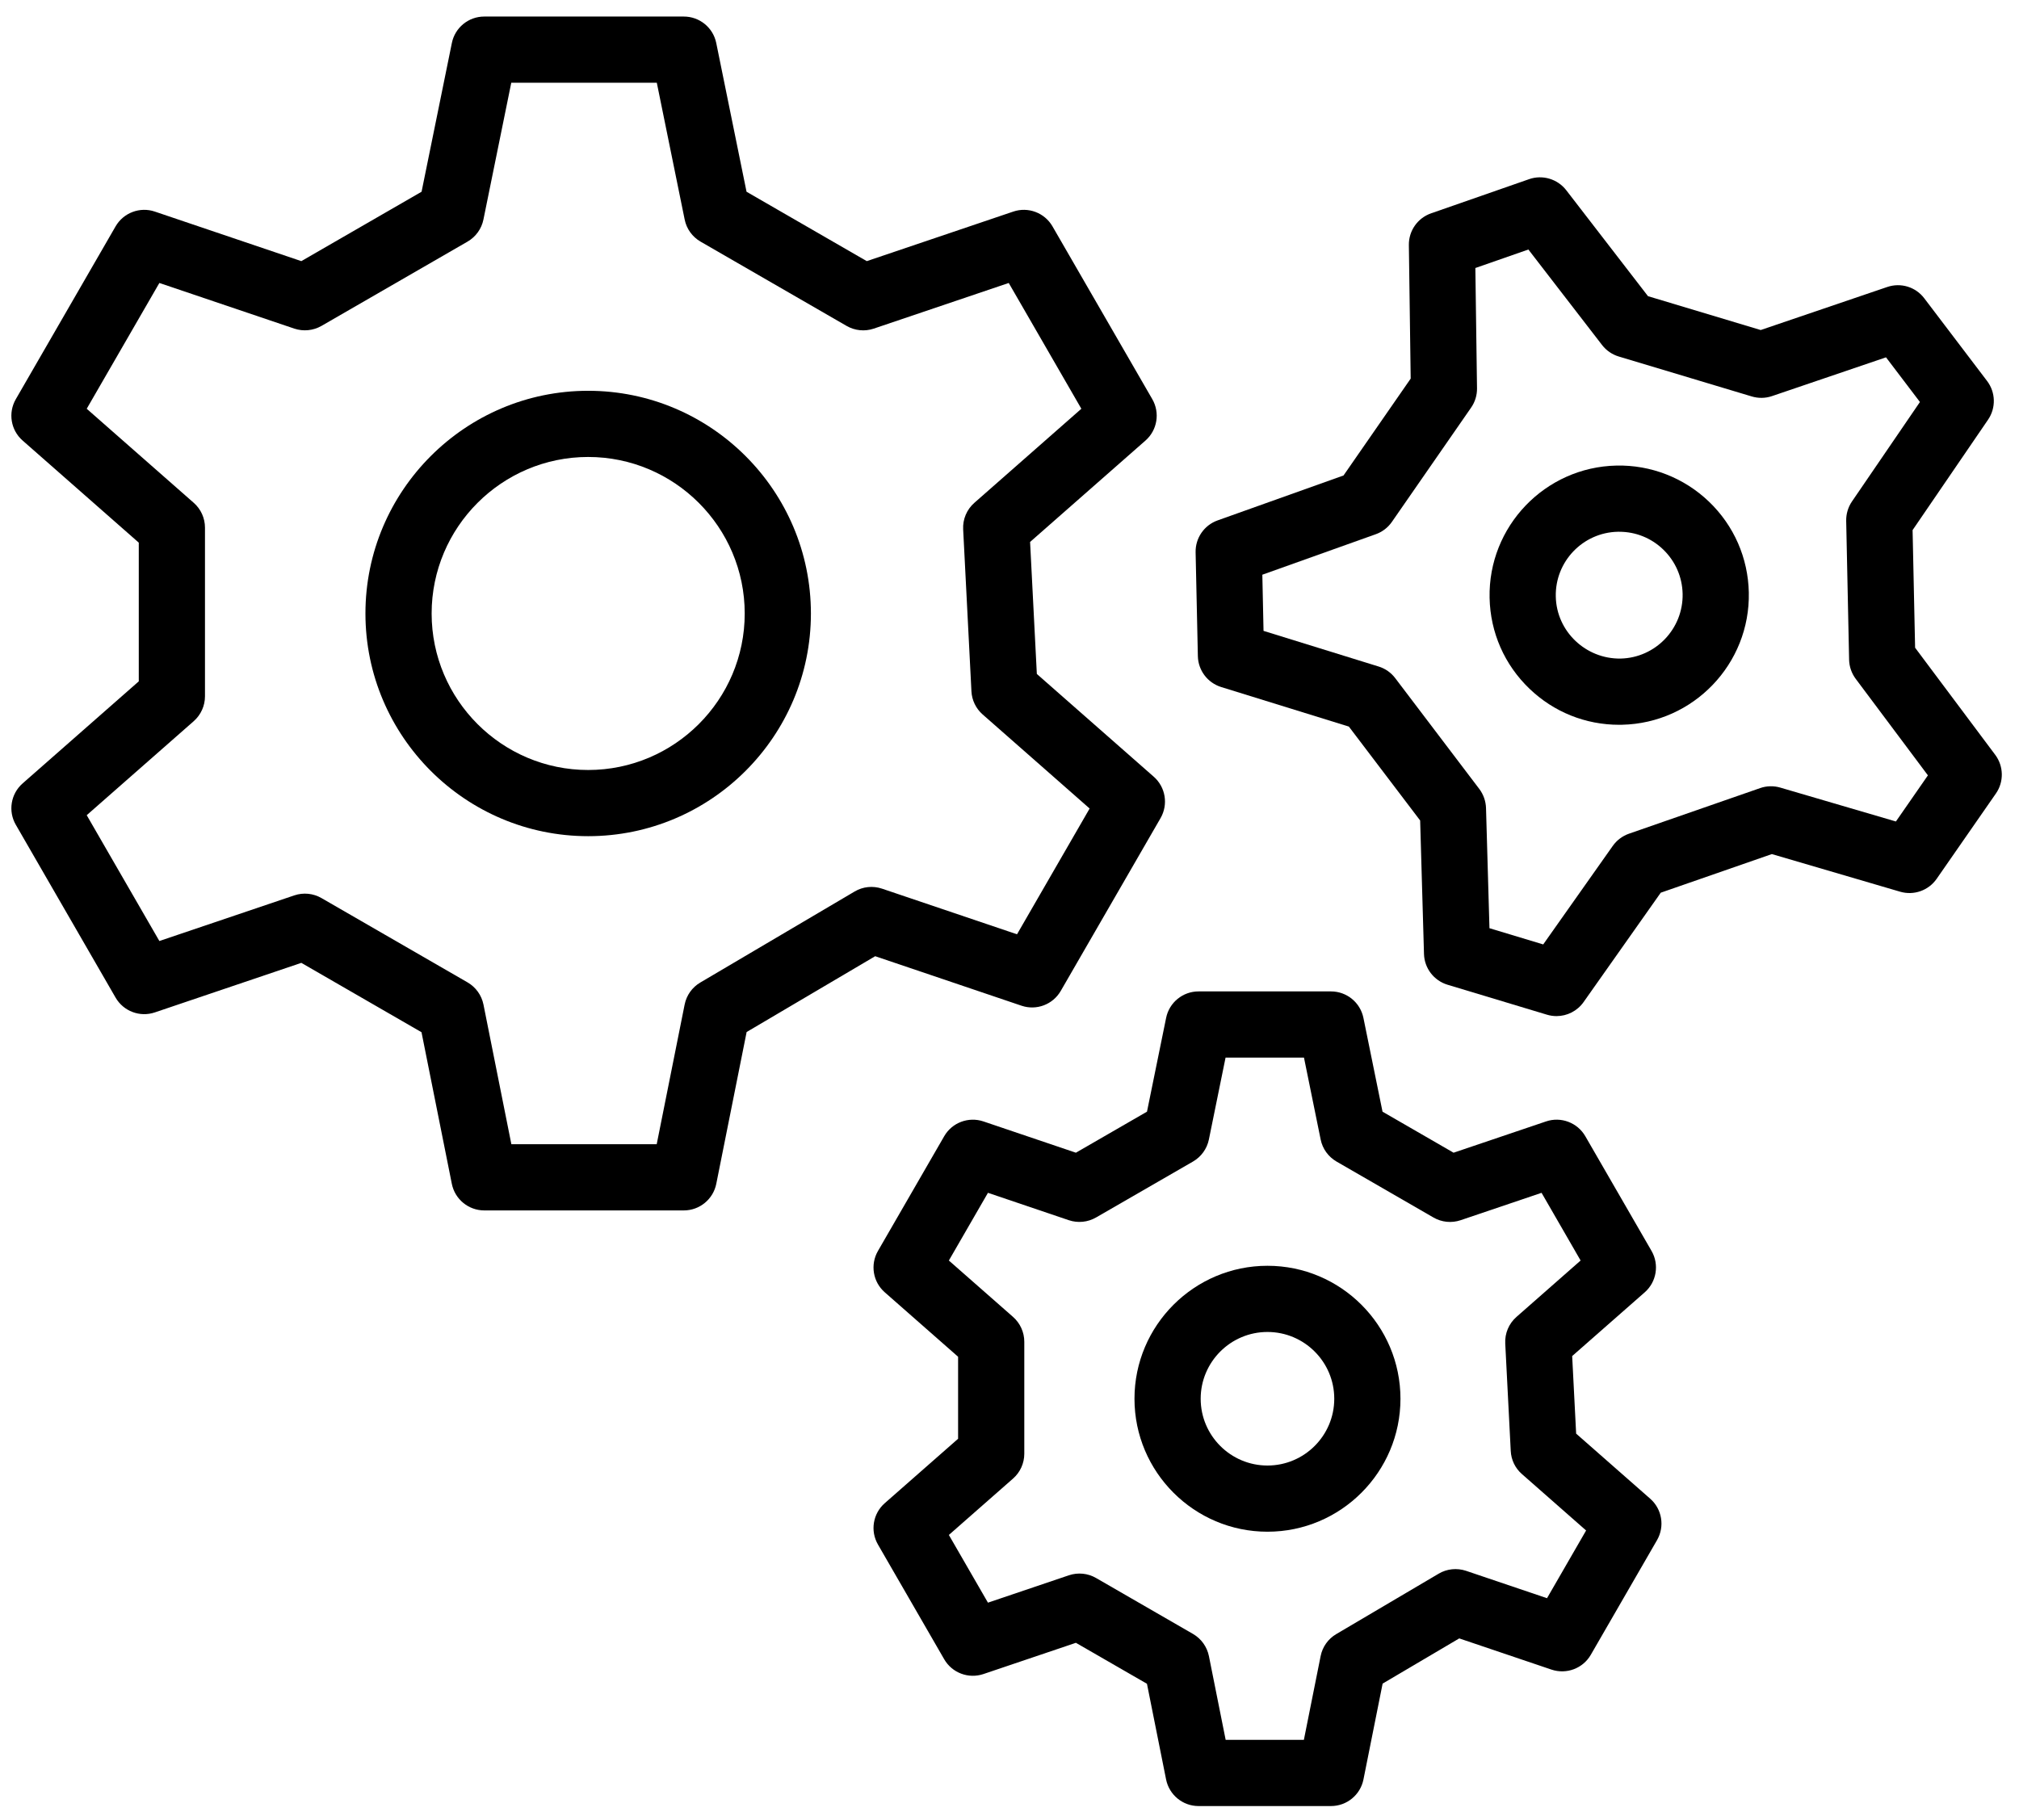
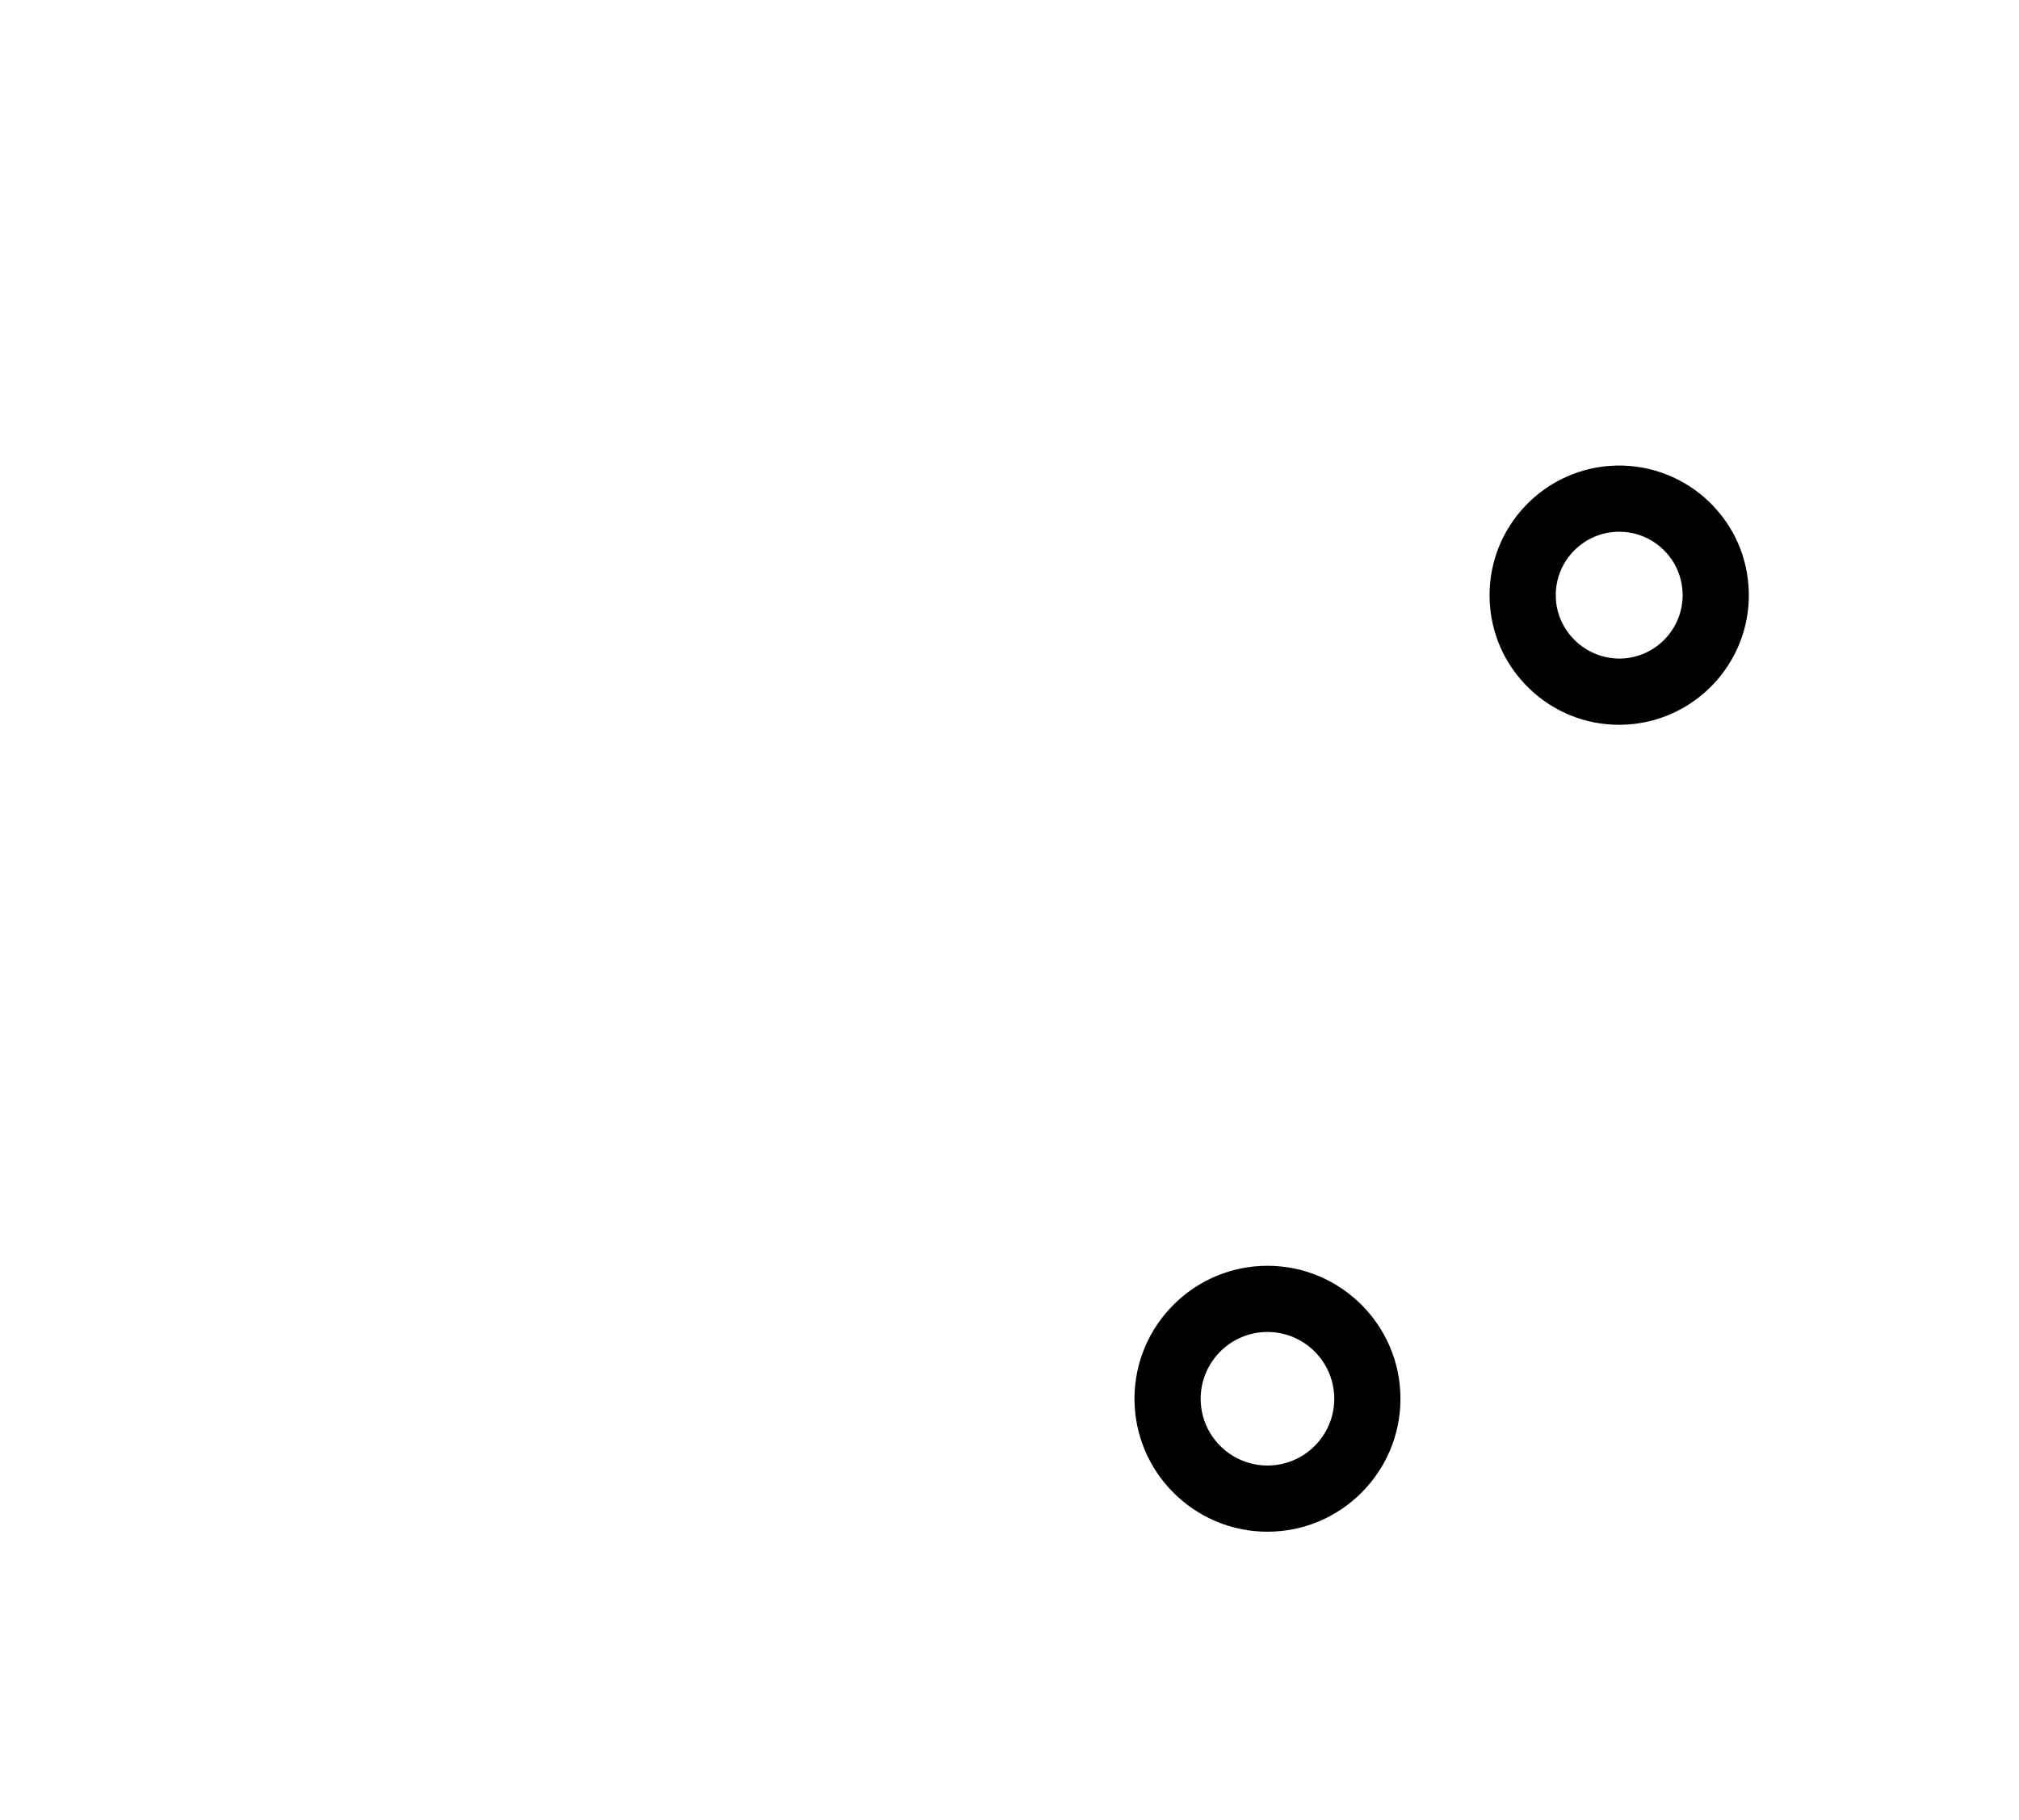
<svg xmlns="http://www.w3.org/2000/svg" width="61" height="55" viewBox="0 0 61 55" fill="none">
-   <path d="M60.282 22.81L57.861 19.573L57.785 16.019L60.066 12.681C60.308 12.326 60.296 11.855 60.035 11.512L58.138 9.014C57.878 8.671 57.431 8.533 57.02 8.672L53.196 9.973L49.791 8.95L47.321 5.748C47.056 5.406 46.602 5.273 46.199 5.414L43.236 6.447C42.83 6.589 42.56 6.975 42.566 7.405L42.621 11.441L40.592 14.368L36.787 15.726C36.381 15.871 36.114 16.259 36.123 16.69L36.191 19.827C36.2 20.257 36.484 20.633 36.895 20.761L40.753 21.956L42.907 24.794L43.023 28.828C43.035 29.258 43.322 29.632 43.734 29.757L46.737 30.662C46.833 30.691 46.931 30.705 47.027 30.705C47.346 30.705 47.653 30.552 47.844 30.282L50.176 26.976L53.533 25.809L57.409 26.946C57.821 27.067 58.266 26.911 58.512 26.557L60.302 23.979C60.548 23.626 60.539 23.154 60.282 22.81ZM57.281 24.824L53.788 23.8C53.59 23.742 53.374 23.746 53.179 23.815L49.216 25.193C49.019 25.262 48.848 25.39 48.727 25.561L46.625 28.539L45.001 28.049L44.897 24.416C44.89 24.208 44.819 24.007 44.694 23.841L42.153 20.491C42.027 20.325 41.851 20.202 41.652 20.141L38.175 19.064L38.139 17.367L41.567 16.143C41.764 16.073 41.934 15.943 42.053 15.771L44.447 12.317C44.566 12.146 44.628 11.942 44.625 11.734L44.575 8.099L46.177 7.54L48.404 10.427C48.532 10.592 48.707 10.713 48.907 10.773L52.926 11.98C53.127 12.04 53.339 12.037 53.536 11.97L56.982 10.798L58.007 12.148L55.952 15.156C55.835 15.328 55.775 15.533 55.779 15.741L55.867 19.936C55.872 20.145 55.942 20.346 56.067 20.514L58.248 23.43L57.281 24.824Z" fill="black" />
  <path d="M48.837 14.069C46.679 14.115 44.959 15.909 45.005 18.068C45.027 19.114 45.455 20.089 46.211 20.813C46.945 21.517 47.904 21.902 48.919 21.902C48.947 21.902 48.975 21.902 49.004 21.901C51.163 21.855 52.883 20.061 52.837 17.902C52.814 16.856 52.386 15.881 51.631 15.157C50.875 14.434 49.872 14.046 48.837 14.069ZM48.961 19.901C47.912 19.916 47.026 19.082 47.005 18.026C46.982 16.969 47.823 16.091 48.88 16.069C48.894 16.069 48.907 16.069 48.922 16.069C49.418 16.069 49.888 16.257 50.247 16.602C50.616 16.956 50.826 17.433 50.837 17.944C50.859 19.001 50.017 19.879 48.961 19.901Z" fill="black" />
-   <path d="M30.863 30.391C31.315 30.544 31.811 30.356 32.049 29.943L35.064 24.722C35.302 24.309 35.216 23.785 34.858 23.471L31.326 20.366L31.122 16.377L34.608 13.313C34.966 12.999 35.052 12.475 34.814 12.062L31.799 6.841C31.561 6.428 31.063 6.241 30.613 6.394L26.188 7.891L22.555 5.794L21.64 1.3C21.545 0.834 21.136 0.5 20.66 0.5H14.631C14.155 0.5 13.746 0.834 13.652 1.3L12.737 5.794L9.104 7.891L4.679 6.394C4.228 6.241 3.731 6.428 3.492 6.841L0.478 12.062C0.239 12.475 0.325 12.999 0.684 13.313L4.193 16.398V20.589L0.684 23.673C0.325 23.988 0.239 24.512 0.478 24.924L3.492 30.146C3.731 30.559 4.227 30.746 4.679 30.593L9.104 29.096L12.735 31.192L13.651 35.773C13.744 36.24 14.155 36.577 14.631 36.577H20.66C21.137 36.577 21.547 36.24 21.641 35.773L22.558 31.186L26.442 28.895L30.863 30.391ZM25.821 26.94L21.157 29.691C20.912 29.835 20.741 30.077 20.685 30.356L19.841 34.577H15.45L14.607 30.356C14.55 30.074 14.375 29.83 14.126 29.686L9.712 27.138C9.464 26.995 9.166 26.965 8.892 27.057L4.815 28.436L2.62 24.634L5.853 21.793C6.069 21.602 6.193 21.329 6.193 21.041V15.945C6.193 15.657 6.069 15.383 5.853 15.194L2.62 12.352L4.815 8.551L8.892 9.93C9.165 10.021 9.463 9.991 9.712 9.849L14.126 7.301C14.374 7.157 14.549 6.915 14.606 6.634L15.447 2.5H19.844L20.686 6.634C20.742 6.915 20.917 7.157 21.165 7.301L25.579 9.849C25.827 9.992 26.127 10.023 26.4 9.93L30.477 8.551L32.671 12.352L29.439 15.194C29.209 15.396 29.084 15.691 29.1 15.996L29.35 20.89C29.363 21.159 29.486 21.412 29.689 21.59L32.921 24.432L30.727 28.233L26.649 26.854C26.371 26.761 26.071 26.792 25.821 26.94Z" fill="black" />
-   <path d="M17.77 11.809C14.06 11.809 11.041 14.828 11.041 18.539C11.041 22.249 14.06 25.268 17.77 25.268C21.481 25.268 24.5 22.249 24.5 18.539C24.5 14.828 21.481 11.809 17.77 11.809ZM17.77 23.268C15.163 23.268 13.041 21.146 13.041 18.539C13.041 15.931 15.163 13.809 17.77 13.809C20.378 13.809 22.5 15.931 22.5 18.539C22.5 21.146 20.378 23.268 17.77 23.268Z" fill="black" />
-   <path d="M47.62 43.322L47.5 40.978L49.692 39.052C50.05 38.738 50.136 38.214 49.898 37.801L47.897 34.335C47.658 33.922 47.16 33.735 46.71 33.888L43.917 34.833L41.77 33.593L41.193 30.759C41.098 30.294 40.689 29.959 40.213 29.959H36.211C35.736 29.959 35.326 30.294 35.232 30.759L34.654 33.593L32.506 34.833L29.713 33.888C29.262 33.736 28.765 33.922 28.527 34.335L26.526 37.801C26.287 38.214 26.373 38.738 26.732 39.052L28.947 40.999V43.477L26.732 45.423C26.373 45.738 26.287 46.262 26.526 46.674L28.527 50.14C28.765 50.553 29.262 50.739 29.713 50.587L32.506 49.643L34.653 50.881L35.231 53.773C35.325 54.24 35.735 54.576 36.211 54.576H40.213C40.69 54.576 41.1 54.24 41.194 53.773L41.773 50.876L44.088 49.51L46.876 50.453C47.328 50.605 47.825 50.418 48.063 50.005L50.064 46.54C50.302 46.127 50.216 45.603 49.858 45.289L47.62 43.322ZM46.74 48.295L44.295 47.468C44.019 47.376 43.716 47.406 43.467 47.554L40.372 49.38C40.127 49.524 39.955 49.766 39.9 50.045L39.394 52.576H37.031L36.525 50.045C36.468 49.763 36.293 49.519 36.044 49.375L33.114 47.684C32.867 47.541 32.569 47.511 32.294 47.603L29.849 48.43L28.668 46.384L30.607 44.68C30.823 44.491 30.947 44.217 30.947 43.929V40.546C30.947 40.259 30.823 39.985 30.607 39.795L28.668 38.091L29.849 36.045L32.294 36.873C32.567 36.964 32.865 36.934 33.114 36.791L36.044 35.1C36.292 34.956 36.467 34.714 36.524 34.434L37.028 31.959H39.397L39.901 34.434C39.957 34.714 40.132 34.956 40.38 35.1L43.309 36.791C43.557 36.935 43.856 36.965 44.129 36.873L46.575 36.045L47.755 38.091L45.817 39.795C45.587 39.997 45.462 40.292 45.478 40.598L45.644 43.846C45.657 44.115 45.779 44.368 45.983 44.545L47.921 46.249L46.74 48.295Z" fill="black" />
  <path d="M38.294 38.25C36.079 38.25 34.276 40.053 34.276 42.268C34.276 44.483 36.079 46.286 38.294 46.286C40.51 46.286 42.312 44.483 42.312 42.268C42.312 40.053 40.51 38.25 38.294 38.25ZM38.294 44.286C37.182 44.286 36.276 43.381 36.276 42.268C36.276 41.155 37.182 40.25 38.294 40.25C39.407 40.25 40.312 41.155 40.312 42.268C40.312 43.381 39.407 44.286 38.294 44.286Z" fill="black" />
</svg>